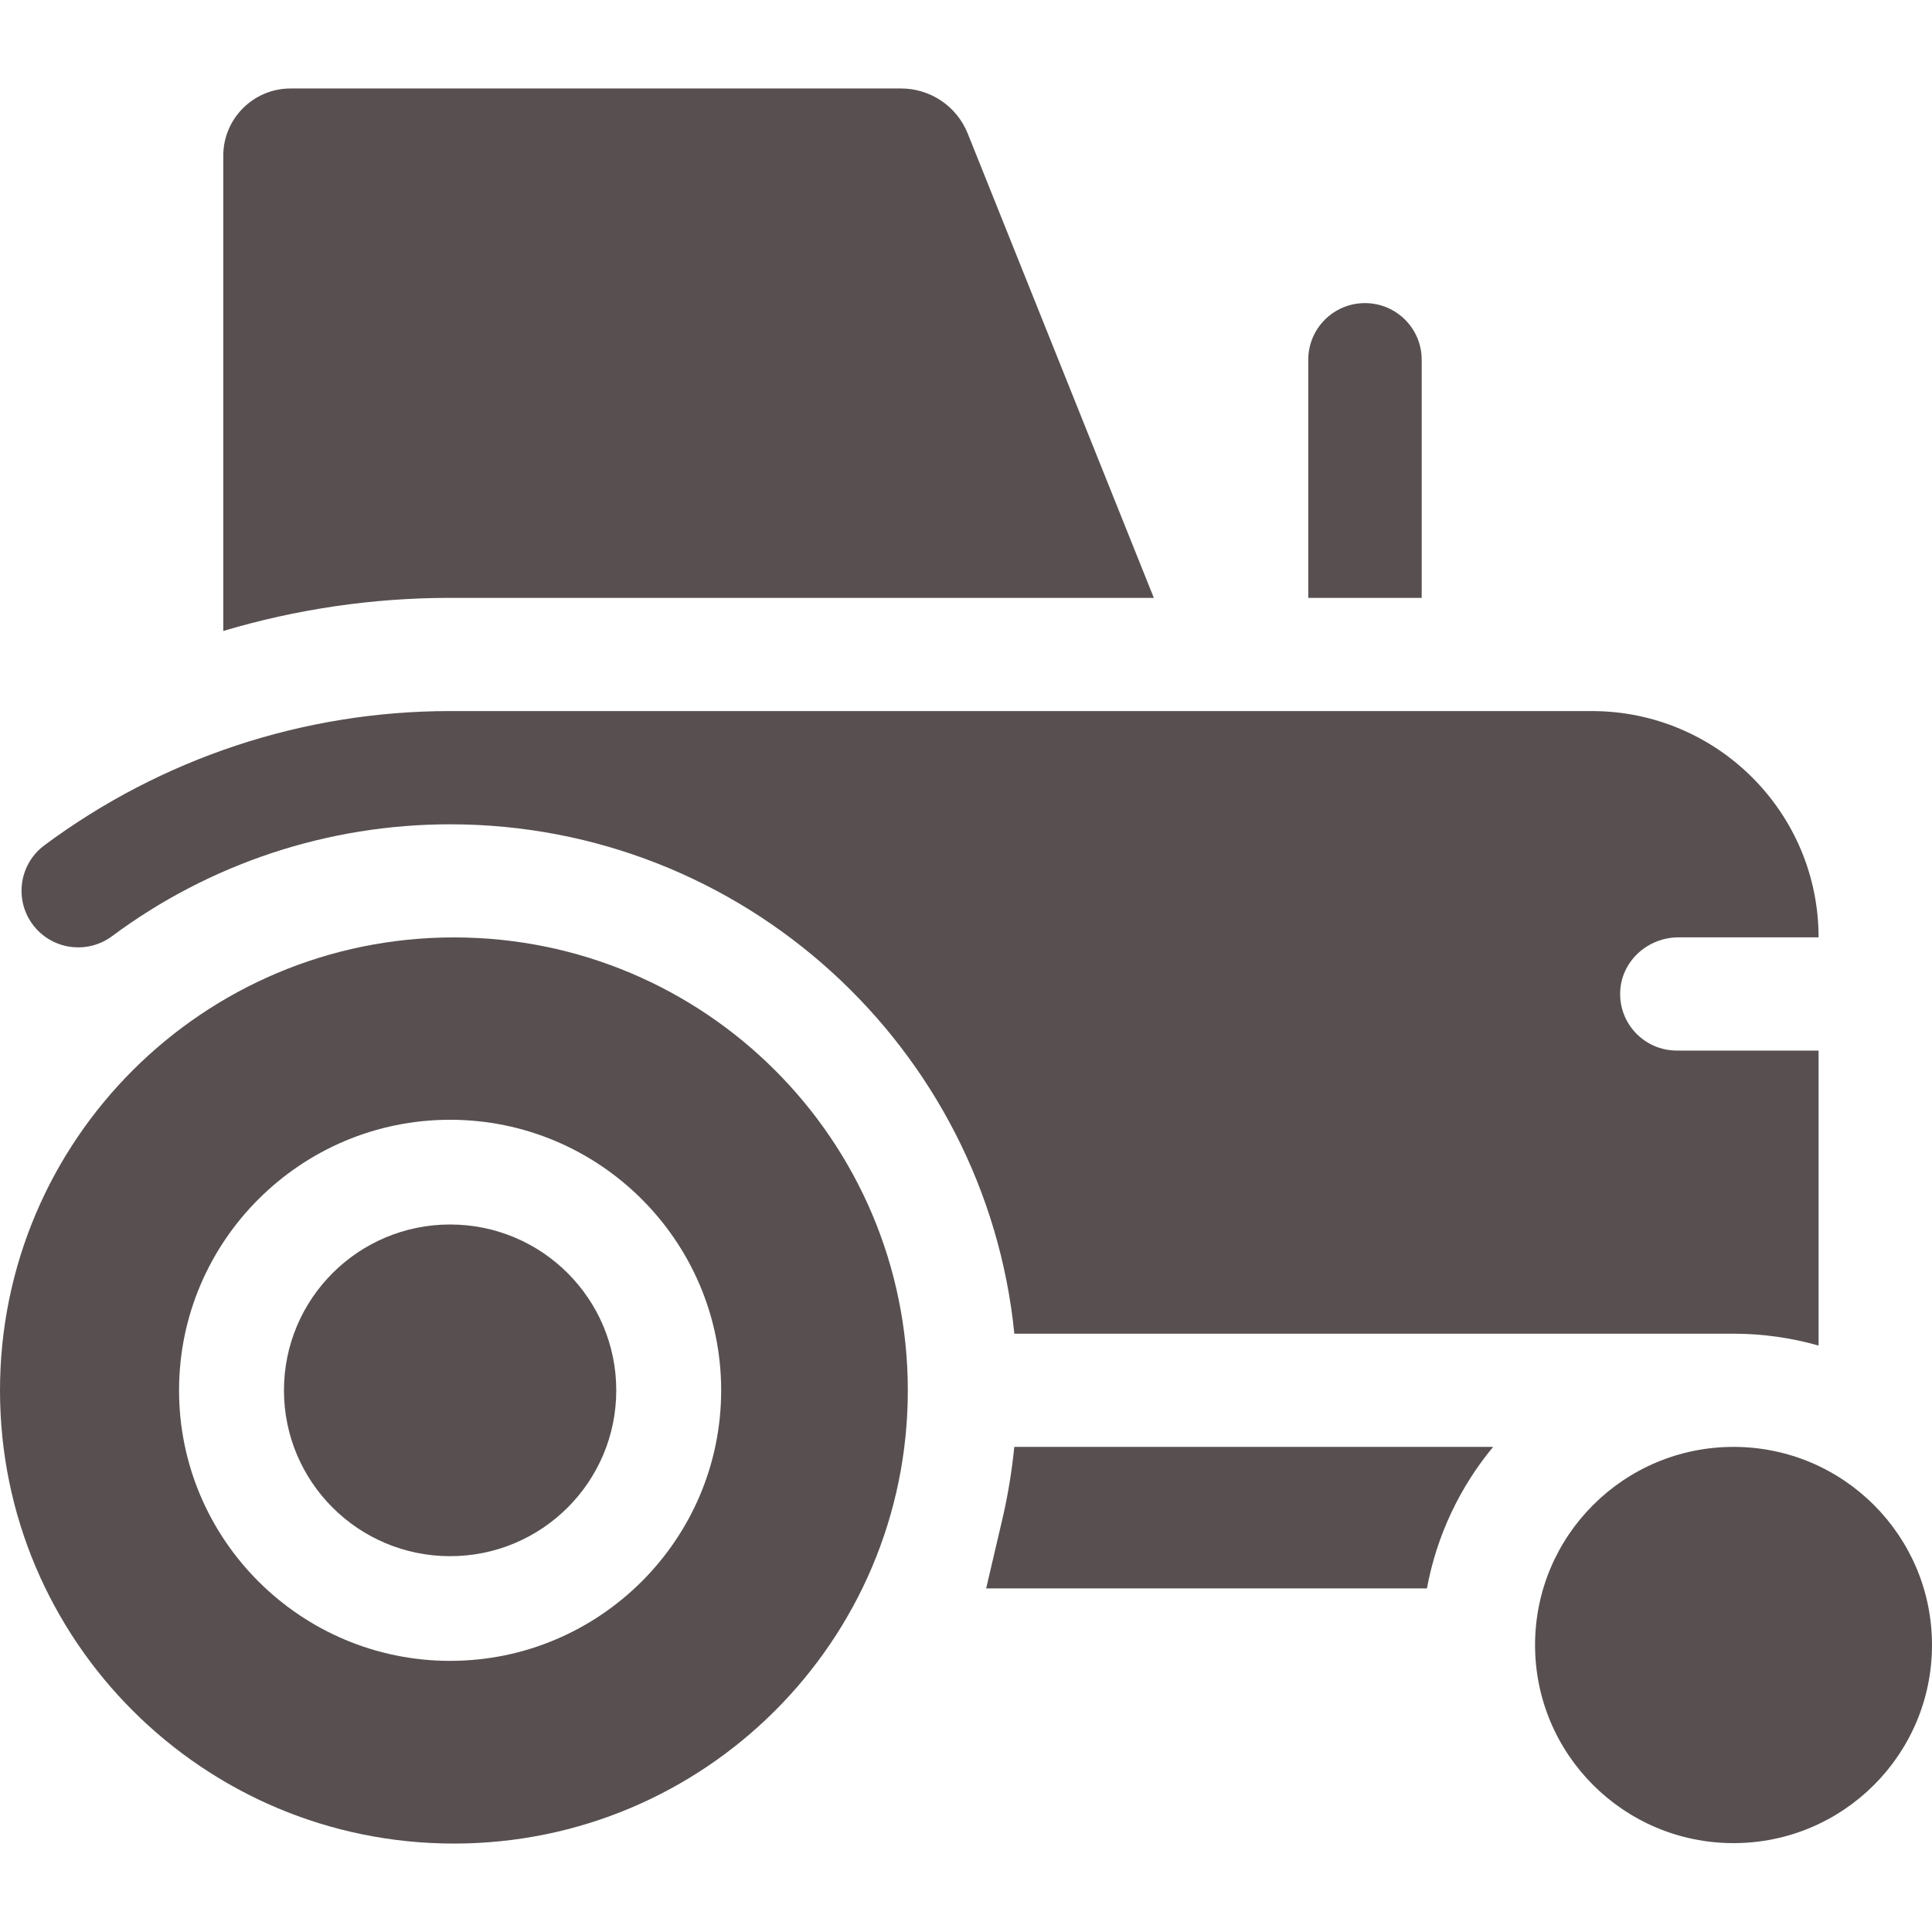
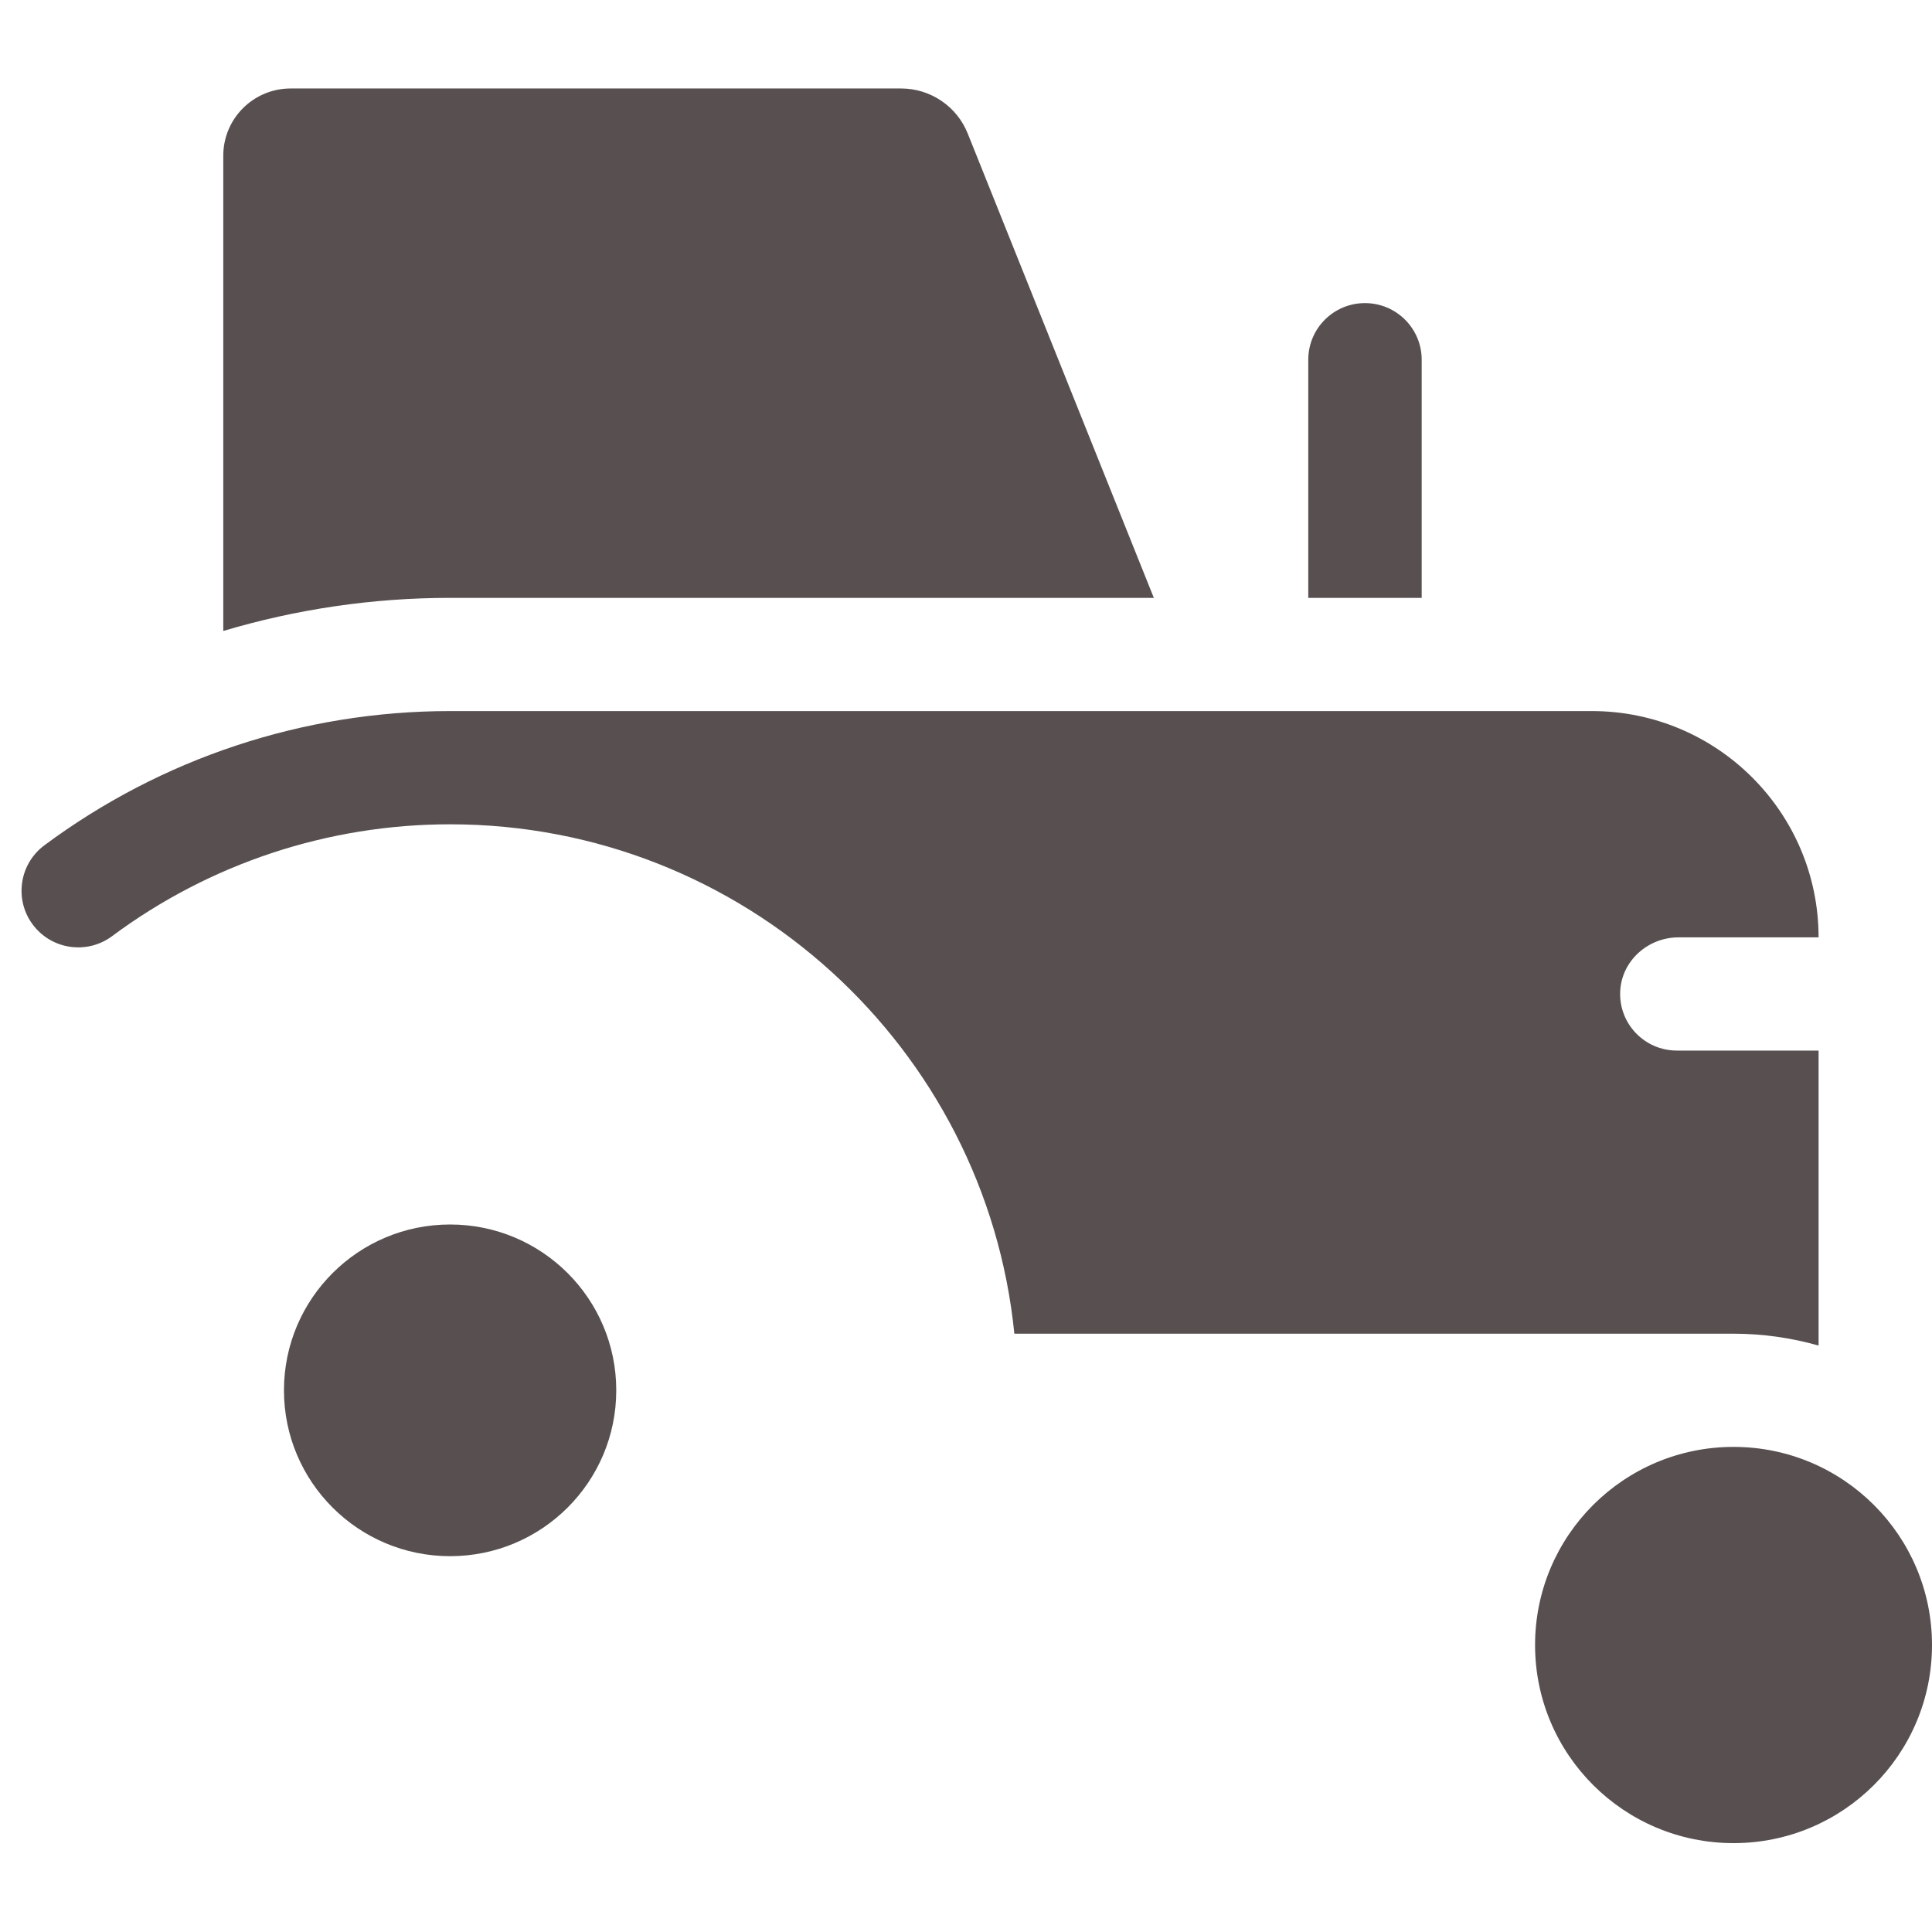
<svg xmlns="http://www.w3.org/2000/svg" width="44" height="44" viewBox="0 0 44 44" fill="none">
  <path d="M31.086 6.903C30.373 6.903 29.795 7.48 29.795 8.192V13.616H32.378V8.192C32.378 7.48 31.799 6.903 31.086 6.903Z" fill="#585050" />
  <path d="M10.251 13.616H26.278L22.039 3.04C21.791 2.421 21.19 2.015 20.522 2.015H6.619C5.772 2.015 5.085 2.7 5.085 3.545V14.37C6.747 13.874 8.485 13.616 10.251 13.616Z" fill="#585050" />
-   <path d="M34.005 32.952H23.1C23.044 33.505 22.955 34.054 22.829 34.593L22.459 36.175H32.497C32.721 34.966 33.25 33.863 34.005 32.952Z" fill="#585050" />
  <path d="M39.48 41.976C41.976 41.976 44 39.956 44 37.464C44 34.972 41.976 32.952 39.48 32.952C36.984 32.952 34.96 34.972 34.96 37.464C34.96 39.956 36.984 41.976 39.48 41.976Z" fill="#585050" />
  <path d="M38.189 23.926C37.455 23.926 36.864 23.315 36.899 22.575C36.932 21.882 37.53 21.348 38.225 21.348H41.417C41.416 18.502 39.104 16.194 36.252 16.194H10.251C6.907 16.194 3.675 17.271 1.011 19.251C0.402 19.704 0.313 20.582 0.82 21.147C1.265 21.643 2.016 21.719 2.552 21.321C4.772 19.67 7.465 18.773 10.251 18.773C16.936 18.773 22.451 23.869 23.101 30.374H39.48C40.152 30.374 40.801 30.47 41.417 30.644V23.926H38.189V23.926Z" fill="#585050" />
-   <path d="M10.338 21.349C4.628 21.349 0 25.968 0 31.667C0 37.366 4.628 41.986 10.338 41.986C16.047 41.986 20.675 37.366 20.675 31.667C20.675 25.968 16.047 21.349 10.338 21.349ZM10.251 37.825C6.847 37.825 4.078 35.061 4.078 31.664C4.078 28.266 6.847 25.502 10.251 25.502C13.654 25.502 16.424 28.266 16.424 31.664C16.424 35.061 13.655 37.825 10.251 37.825Z" fill="#585050" />
  <path d="M10.251 35.441C12.341 35.441 14.035 33.75 14.035 31.664C14.035 29.578 12.341 27.887 10.251 27.887C8.161 27.887 6.467 29.578 6.467 31.664C6.467 33.75 8.161 35.441 10.251 35.441Z" fill="#585050" />
</svg>